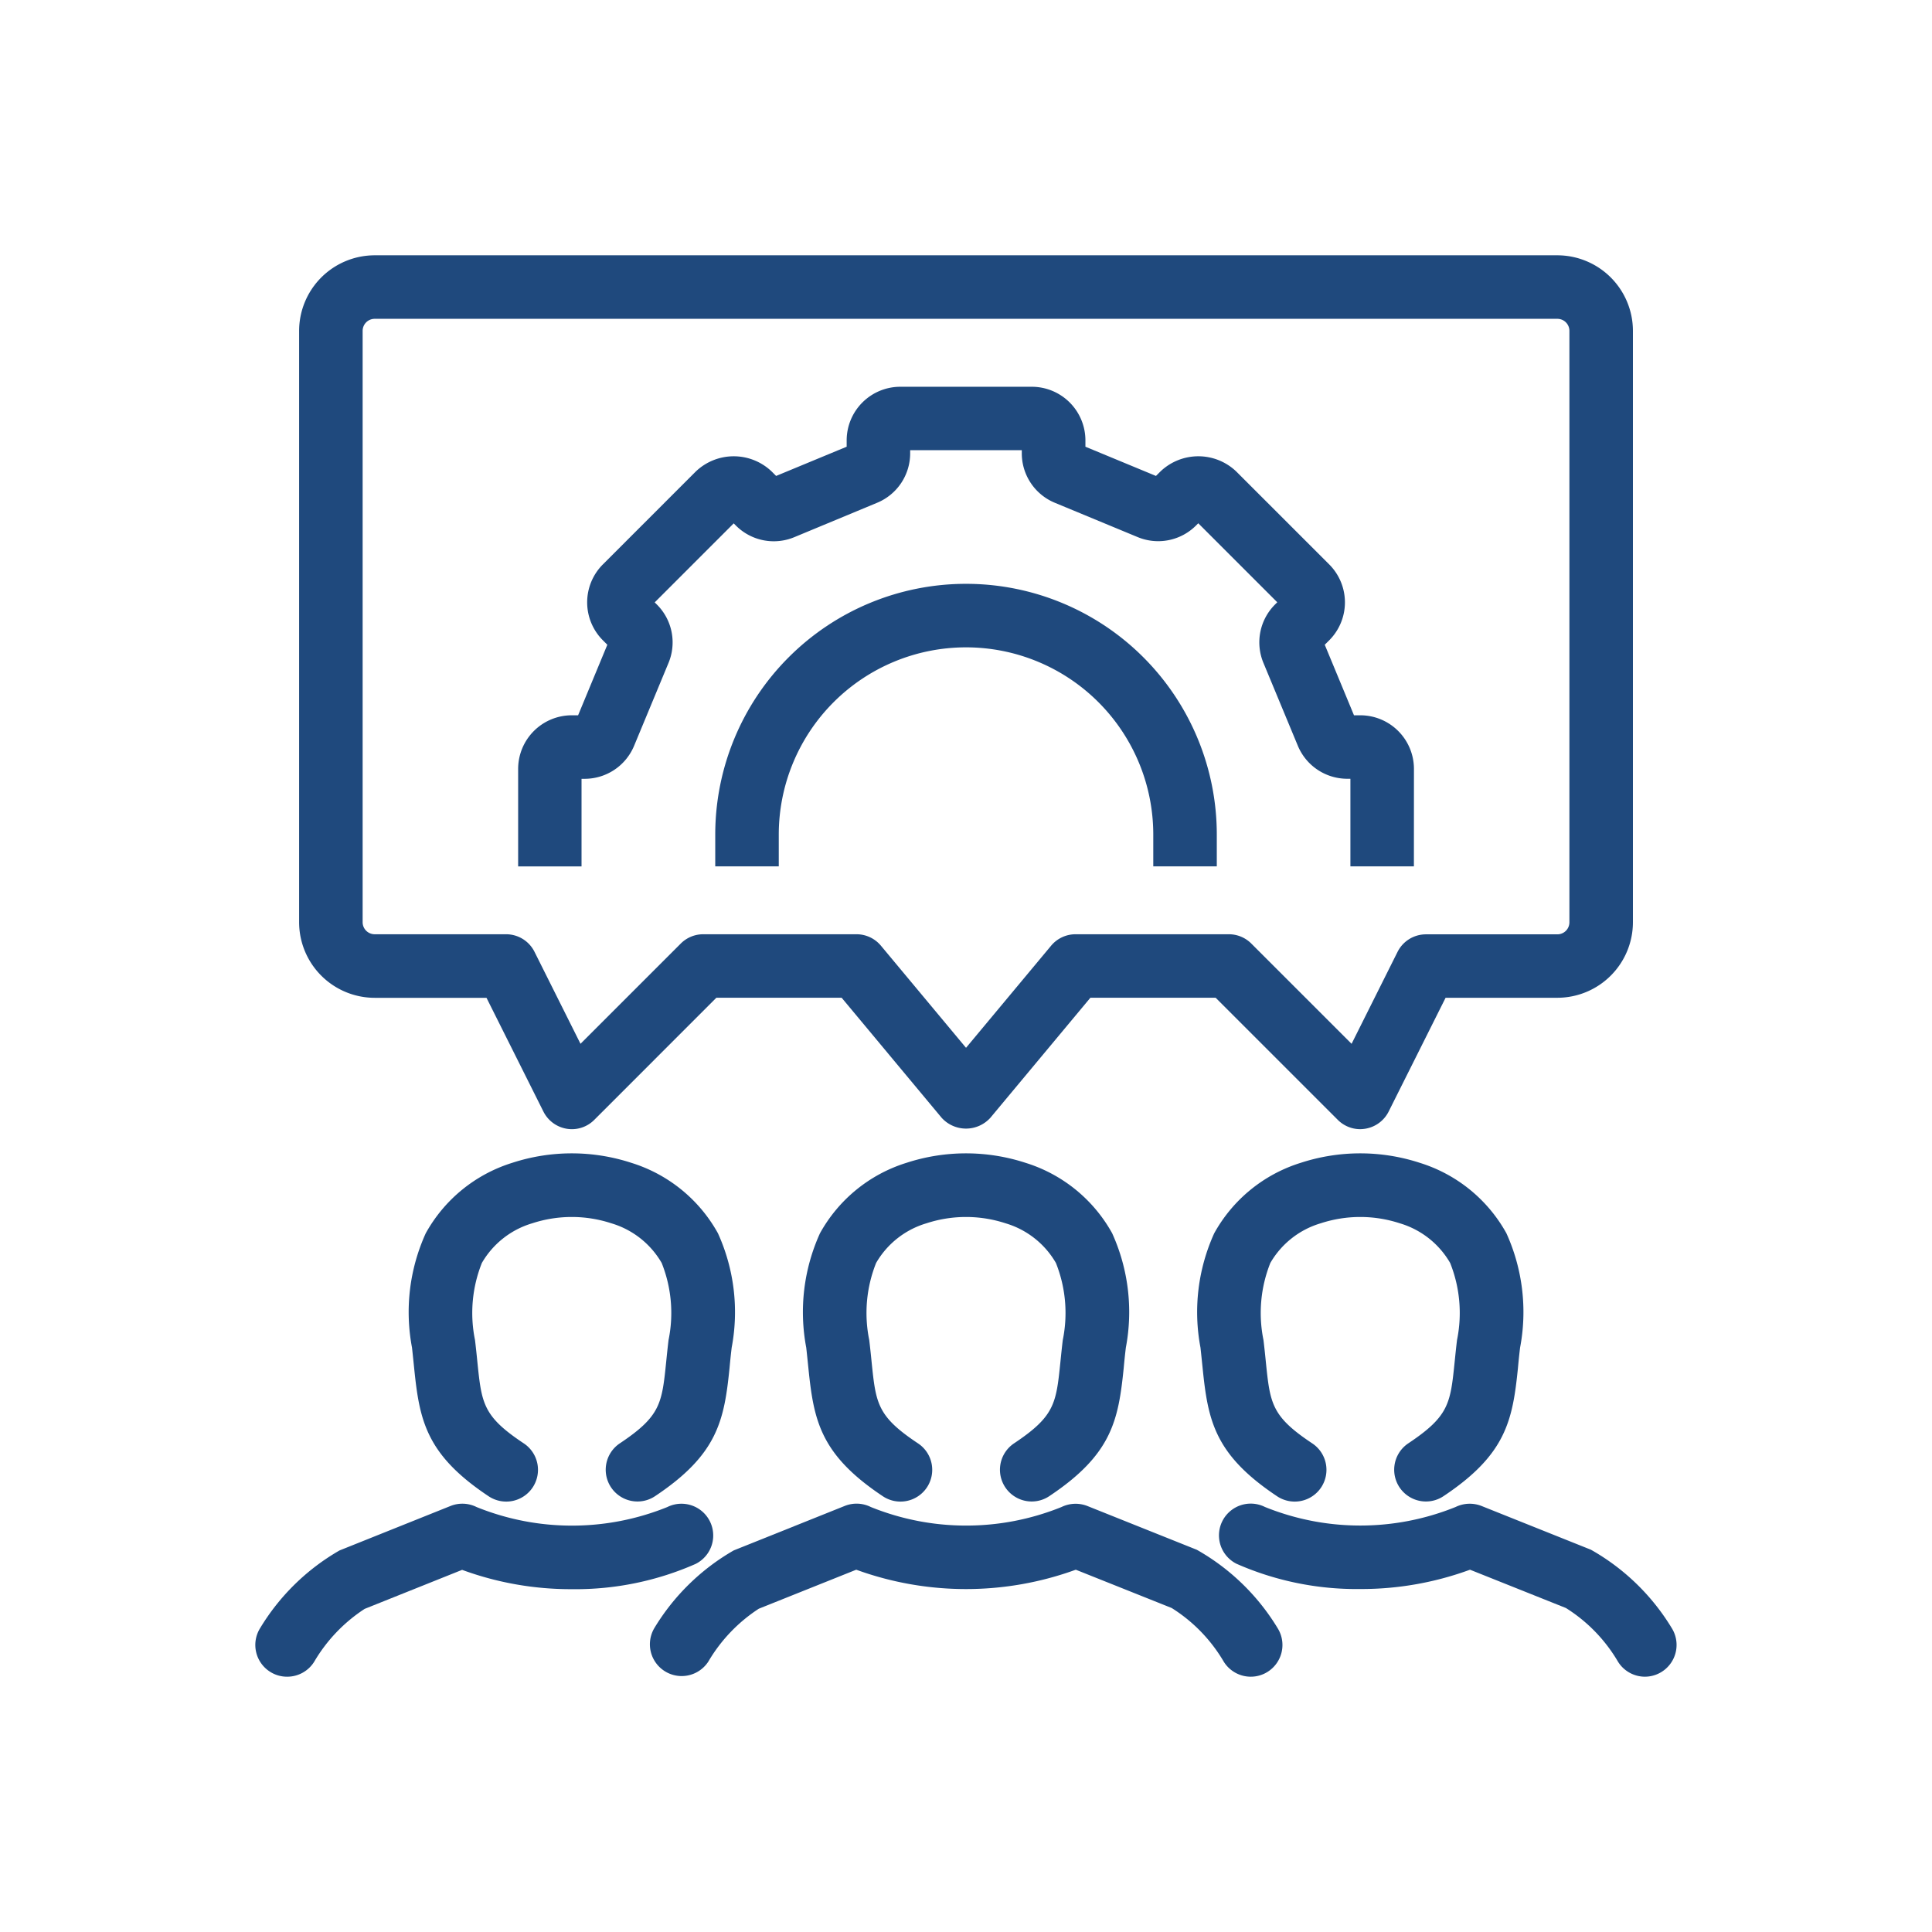
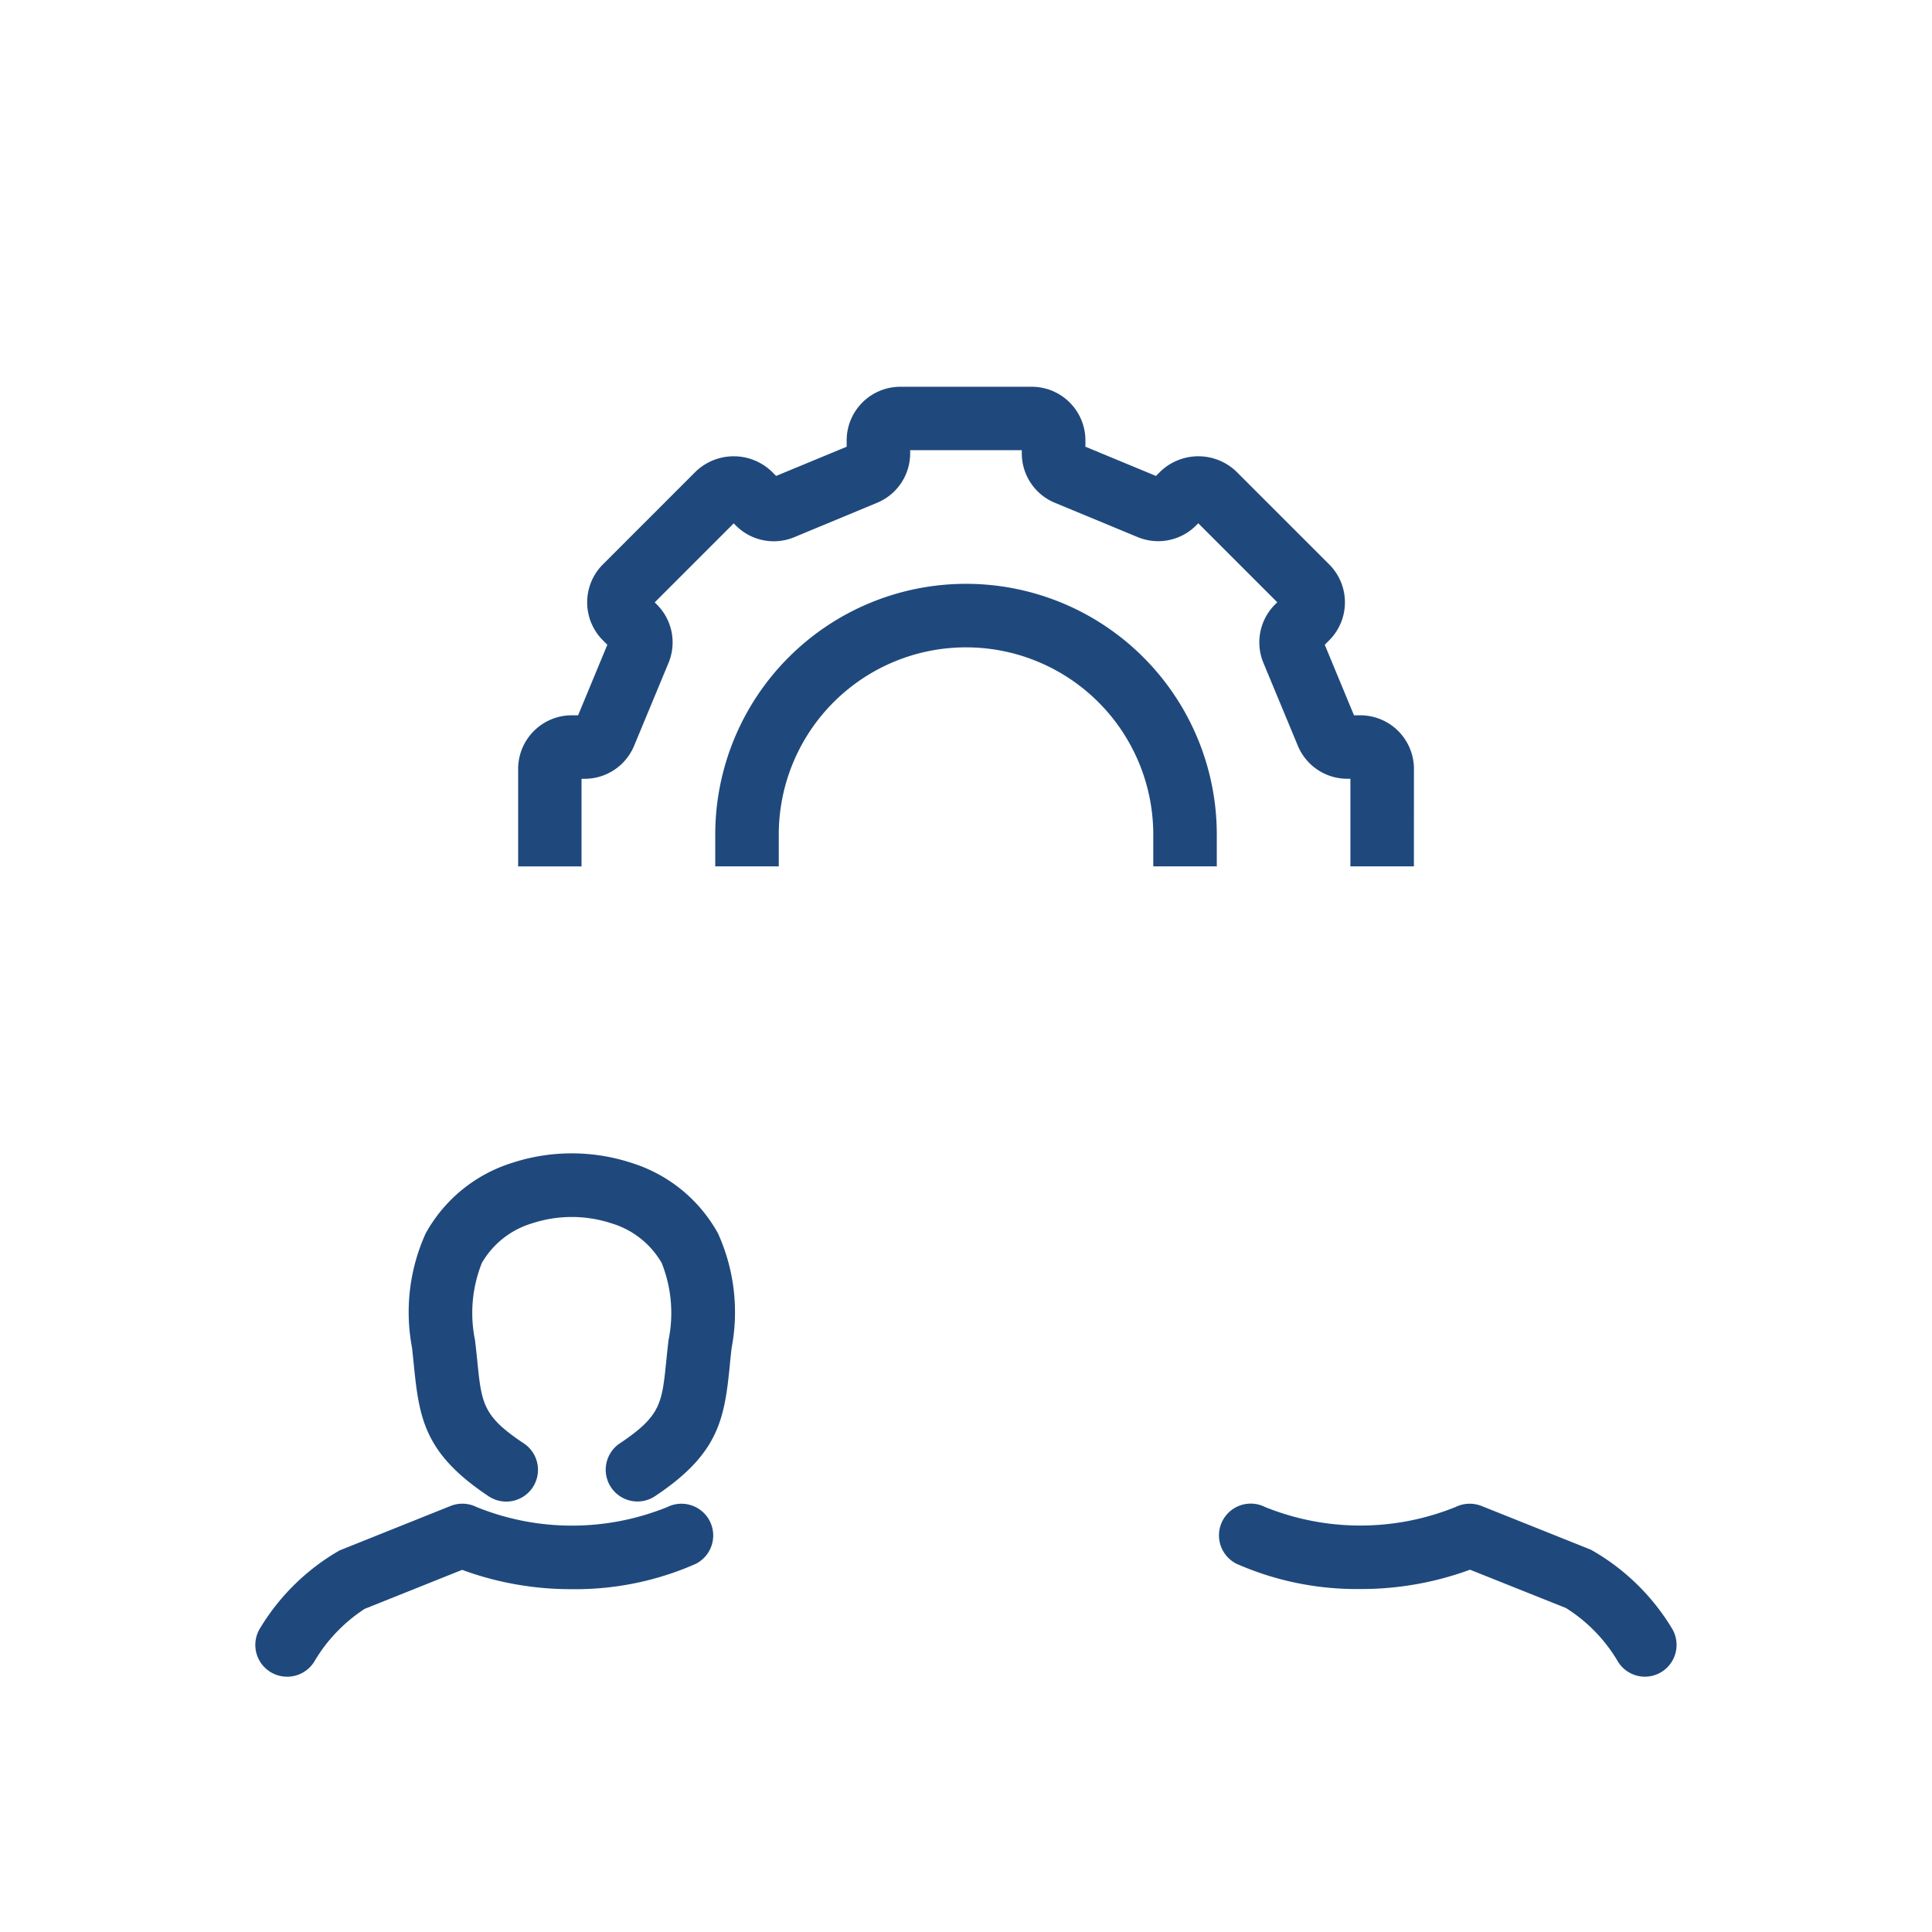
<svg xmlns="http://www.w3.org/2000/svg" width="90" height="90" viewBox="0 0 90 90">
  <g id="ic-expanded-networks" transform="translate(-360.5 -2914)">
    <g id="team_skills-inner" data-name="team skills-inner" transform="translate(305.843 2611.343)">
      <g id="Group_12" data-name="Group 12" transform="translate(66.55 356.389)">
        <g id="_Grupo_" data-name="&lt;Grupo&gt;">
          <path id="Path_6" data-name="Path 6" d="M68.028,379.61a1.462,1.462,0,0,1-.779-.223,1.479,1.479,0,0,1-.476-2.036,10.325,10.325,0,0,1,3.7-3.622l5.174-2.073a1.483,1.483,0,0,1,1.211.051,11.836,11.836,0,0,0,8.886,0,1.479,1.479,0,0,1,1.316,2.65,13.873,13.873,0,0,1-5.762,1.176,14.677,14.677,0,0,1-5.114-.9l-4.539,1.817a7.417,7.417,0,0,0-2.354,2.467A1.479,1.479,0,0,1,68.028,379.61Z" transform="translate(-66.55 -355.235)" fill="#1f497d" />
          <path id="Path_7" data-name="Path 7" d="M84.212,371.772a1.479,1.479,0,0,1-.821-2.71c1.9-1.267,1.959-1.855,2.158-3.8.032-.314.066-.651.11-1.014a6.286,6.286,0,0,0-.32-3.587,4.033,4.033,0,0,0-2.348-1.849,5.926,5.926,0,0,0-3.681,0,4.033,4.033,0,0,0-2.348,1.849,6.286,6.286,0,0,0-.32,3.587c.044.363.079.7.11,1.014.2,1.95.259,2.537,2.158,3.8a1.479,1.479,0,1,1-1.641,2.461c-2.913-1.942-3.213-3.531-3.461-5.965-.031-.3-.062-.612-.1-.953a8.881,8.881,0,0,1,.639-5.326A6.969,6.969,0,0,1,78.364,356a8.939,8.939,0,0,1,5.573,0,6.969,6.969,0,0,1,4.021,3.275A8.881,8.881,0,0,1,88.6,364.6c-.042.341-.073.656-.1.953-.248,2.434-.548,4.024-3.461,5.965A1.469,1.469,0,0,1,84.212,371.772Z" transform="translate(-66.408 -355.559)" fill="#1f497d" />
        </g>
        <g id="_Grupo_2" data-name="&lt;Grupo&gt;" transform="translate(18.365)">
-           <path id="Path_8" data-name="Path 8" d="M112.557,379.61a1.479,1.479,0,0,1-1.258-.7,7.32,7.32,0,0,0-2.426-2.5l-4.467-1.784a14.947,14.947,0,0,1-10.227,0l-4.539,1.817a7.417,7.417,0,0,0-2.354,2.467,1.48,1.48,0,0,1-2.514-1.561,10.325,10.325,0,0,1,3.7-3.622l5.174-2.073a1.483,1.483,0,0,1,1.211.051,11.836,11.836,0,0,0,8.886,0,1.5,1.5,0,0,1,1.2-.048l5.1,2.04a10.352,10.352,0,0,1,3.768,3.655,1.479,1.479,0,0,1-.476,2.036A1.464,1.464,0,0,1,112.557,379.61Z" transform="translate(-84.55 -355.235)" fill="#1f497d" />
-           <path id="Path_9" data-name="Path 9" d="M102.212,371.772a1.479,1.479,0,0,1-.821-2.71c1.9-1.267,1.959-1.855,2.158-3.8.032-.314.066-.651.11-1.014a6.286,6.286,0,0,0-.32-3.587,4.033,4.033,0,0,0-2.348-1.849,5.926,5.926,0,0,0-3.681,0,4.033,4.033,0,0,0-2.348,1.849,6.286,6.286,0,0,0-.32,3.587c.044.363.079.7.11,1.014.2,1.95.259,2.537,2.158,3.8a1.479,1.479,0,1,1-1.641,2.461c-2.913-1.942-3.213-3.531-3.461-5.965-.031-.3-.062-.612-.1-.953a8.881,8.881,0,0,1,.639-5.326A6.969,6.969,0,0,1,96.364,356a8.939,8.939,0,0,1,5.573,0,6.969,6.969,0,0,1,4.021,3.275,8.881,8.881,0,0,1,.639,5.326c-.042.341-.073.656-.1.953-.248,2.434-.548,4.024-3.461,5.965A1.469,1.469,0,0,1,102.212,371.772Z" transform="translate(-84.408 -355.559)" fill="#1f497d" />
-         </g>
+           </g>
        <g id="_Grupo_3" data-name="&lt;Grupo&gt;" transform="translate(43.896)">
          <path id="Path_10" data-name="Path 10" d="M130.395,379.61a1.479,1.479,0,0,1-1.258-.7,7.32,7.32,0,0,0-2.426-2.5l-4.467-1.784a14.691,14.691,0,0,1-5.114.9,13.873,13.873,0,0,1-5.762-1.176,1.479,1.479,0,0,1,1.322-2.647,11.836,11.836,0,0,0,8.886,0,1.5,1.5,0,0,1,1.2-.048l5.1,2.04a10.352,10.352,0,0,1,3.768,3.655,1.48,1.48,0,0,1-1.256,2.26Z" transform="translate(-109.554 -355.235)" fill="#1f497d" />
-           <path id="Path_11" data-name="Path 11" d="M120.212,371.772a1.479,1.479,0,0,1-.821-2.71c1.9-1.267,1.959-1.855,2.158-3.8.032-.314.066-.651.11-1.014a6.286,6.286,0,0,0-.32-3.587,4.033,4.033,0,0,0-2.348-1.849,5.926,5.926,0,0,0-3.681,0,4.033,4.033,0,0,0-2.348,1.849,6.286,6.286,0,0,0-.32,3.587c.044.363.079.7.11,1.014.2,1.95.259,2.537,2.158,3.8a1.479,1.479,0,1,1-1.641,2.461c-2.913-1.942-3.213-3.531-3.461-5.965-.031-.3-.062-.612-.1-.953a8.881,8.881,0,0,1,.639-5.326A6.969,6.969,0,0,1,114.364,356a8.939,8.939,0,0,1,5.573,0,6.969,6.969,0,0,1,4.021,3.275,8.881,8.881,0,0,1,.639,5.326c-.042.341-.073.656-.1.953-.248,2.434-.548,4.024-3.461,5.965A1.469,1.469,0,0,1,120.212,371.772Z" transform="translate(-109.574 -355.559)" fill="#1f497d" />
        </g>
      </g>
      <g id="Group_14" data-name="Group 14" transform="translate(68.591 314.55)">
-         <path id="Path_12" data-name="Path 12" d="M117.981,355.258a1.476,1.476,0,0,1-1.046-.434l-5.689-5.688h-5.836l-4.657,5.59a1.531,1.531,0,0,1-2.273,0l-4.657-5.59H87.987L82.3,354.824a1.47,1.47,0,0,1-1.282.415,1.486,1.486,0,0,1-1.087-.8l-2.652-5.3H72.07a3.524,3.524,0,0,1-3.52-3.52V318.07a3.524,3.524,0,0,1,3.52-3.52h55.094a3.524,3.524,0,0,1,3.52,3.52v27.547a3.524,3.524,0,0,1-3.52,3.52h-5.207l-2.652,5.3a1.486,1.486,0,0,1-1.087.8A1.685,1.685,0,0,1,117.981,355.258Zm-30.608-9.08h7.142a1.482,1.482,0,0,1,1.137.532l3.965,4.758,3.965-4.758a1.482,1.482,0,0,1,1.137-.532h7.142a1.478,1.478,0,0,1,1.046.434l4.671,4.67L119.719,347a1.479,1.479,0,0,1,1.323-.818h6.122a.561.561,0,0,0,.561-.561V318.07a.561.561,0,0,0-.561-.561H72.07a.561.561,0,0,0-.561.561v27.547a.561.561,0,0,0,.561.561h6.122a1.479,1.479,0,0,1,1.323.818l2.143,4.285,4.671-4.67A1.478,1.478,0,0,1,87.374,346.178Z" transform="translate(-68.55 -314.55)" fill="#1f497d" />
        <g id="Group_13" data-name="Group 13" transform="translate(10.203 6.122)">
          <path id="Path_13" data-name="Path 13" d="M120.278,342.894H117.32v-4.081h-.141a2.494,2.494,0,0,1-2.31-1.543l-1.6-3.853a2.491,2.491,0,0,1,.544-2.726l.1-.1-3.68-3.68-.1.1a2.494,2.494,0,0,1-2.727.542l-3.85-1.595a2.492,2.492,0,0,1-1.544-2.31v-.141h-5.2v.141a2.492,2.492,0,0,1-1.544,2.31l-3.852,1.6a2.493,2.493,0,0,1-2.724-.542l-.1-.1-3.68,3.68.1.1a2.488,2.488,0,0,1,.542,2.723l-1.6,3.853a2.494,2.494,0,0,1-2.31,1.543h-.141v4.081H78.55v-4.54a2.5,2.5,0,0,1,2.5-2.5h.293l1.362-3.286-.208-.208a2.5,2.5,0,0,1,0-3.534l4.329-4.329a2.559,2.559,0,0,1,3.535,0l.207.207,3.286-1.361v-.293a2.5,2.5,0,0,1,2.5-2.5h6.122a2.5,2.5,0,0,1,2.5,2.5v.293l3.286,1.361.207-.206a2.555,2.555,0,0,1,3.535,0l4.329,4.328a2.5,2.5,0,0,1,0,3.535l-.208.207,1.362,3.286h.293a2.5,2.5,0,0,1,2.5,2.5Z" transform="translate(-78.55 -320.55)" fill="#1f497d" />
          <path id="Path_14" data-name="Path 14" d="M110.914,342.711h-2.959v-1.479a8.723,8.723,0,0,0-17.446,0v1.479H87.55v-1.479a11.682,11.682,0,1,1,23.364,0Z" transform="translate(-78.368 -320.368)" fill="#1f497d" />
        </g>
      </g>
    </g>
    <rect id="team_skills-area" data-name="team skills-area" width="90" height="90" transform="translate(360.5 2914)" fill="none" />
  </g>
</svg>